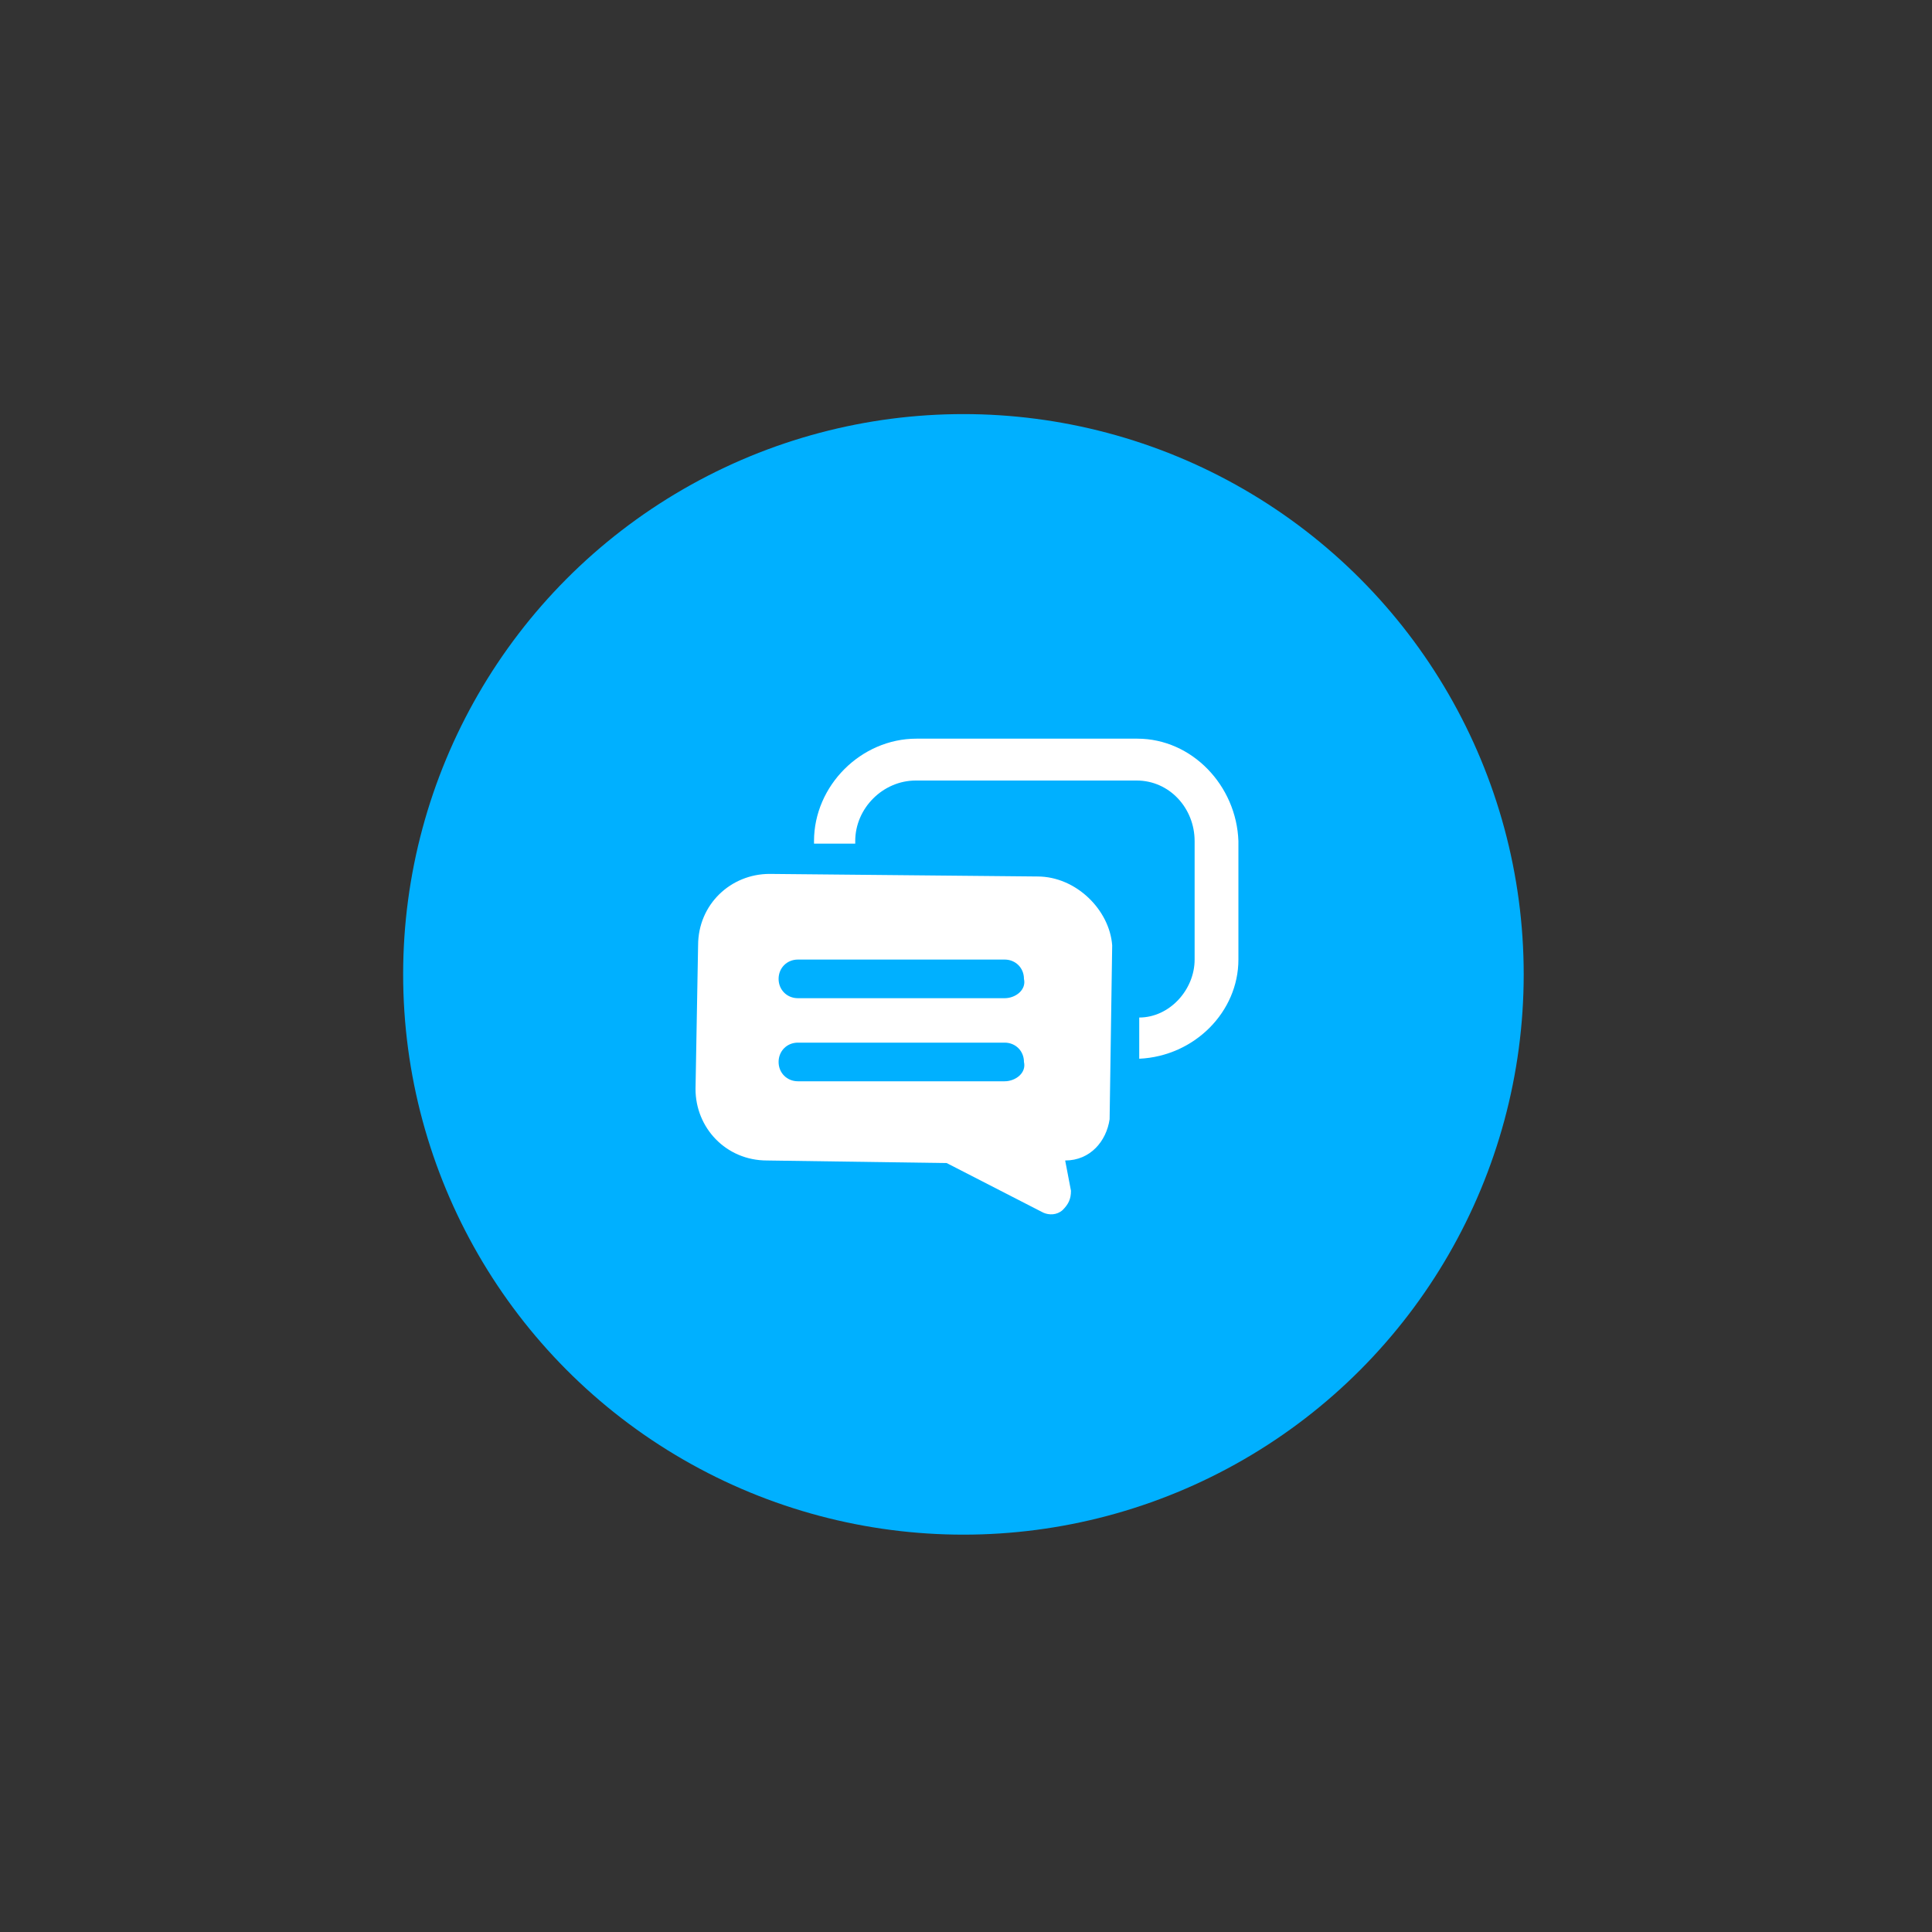
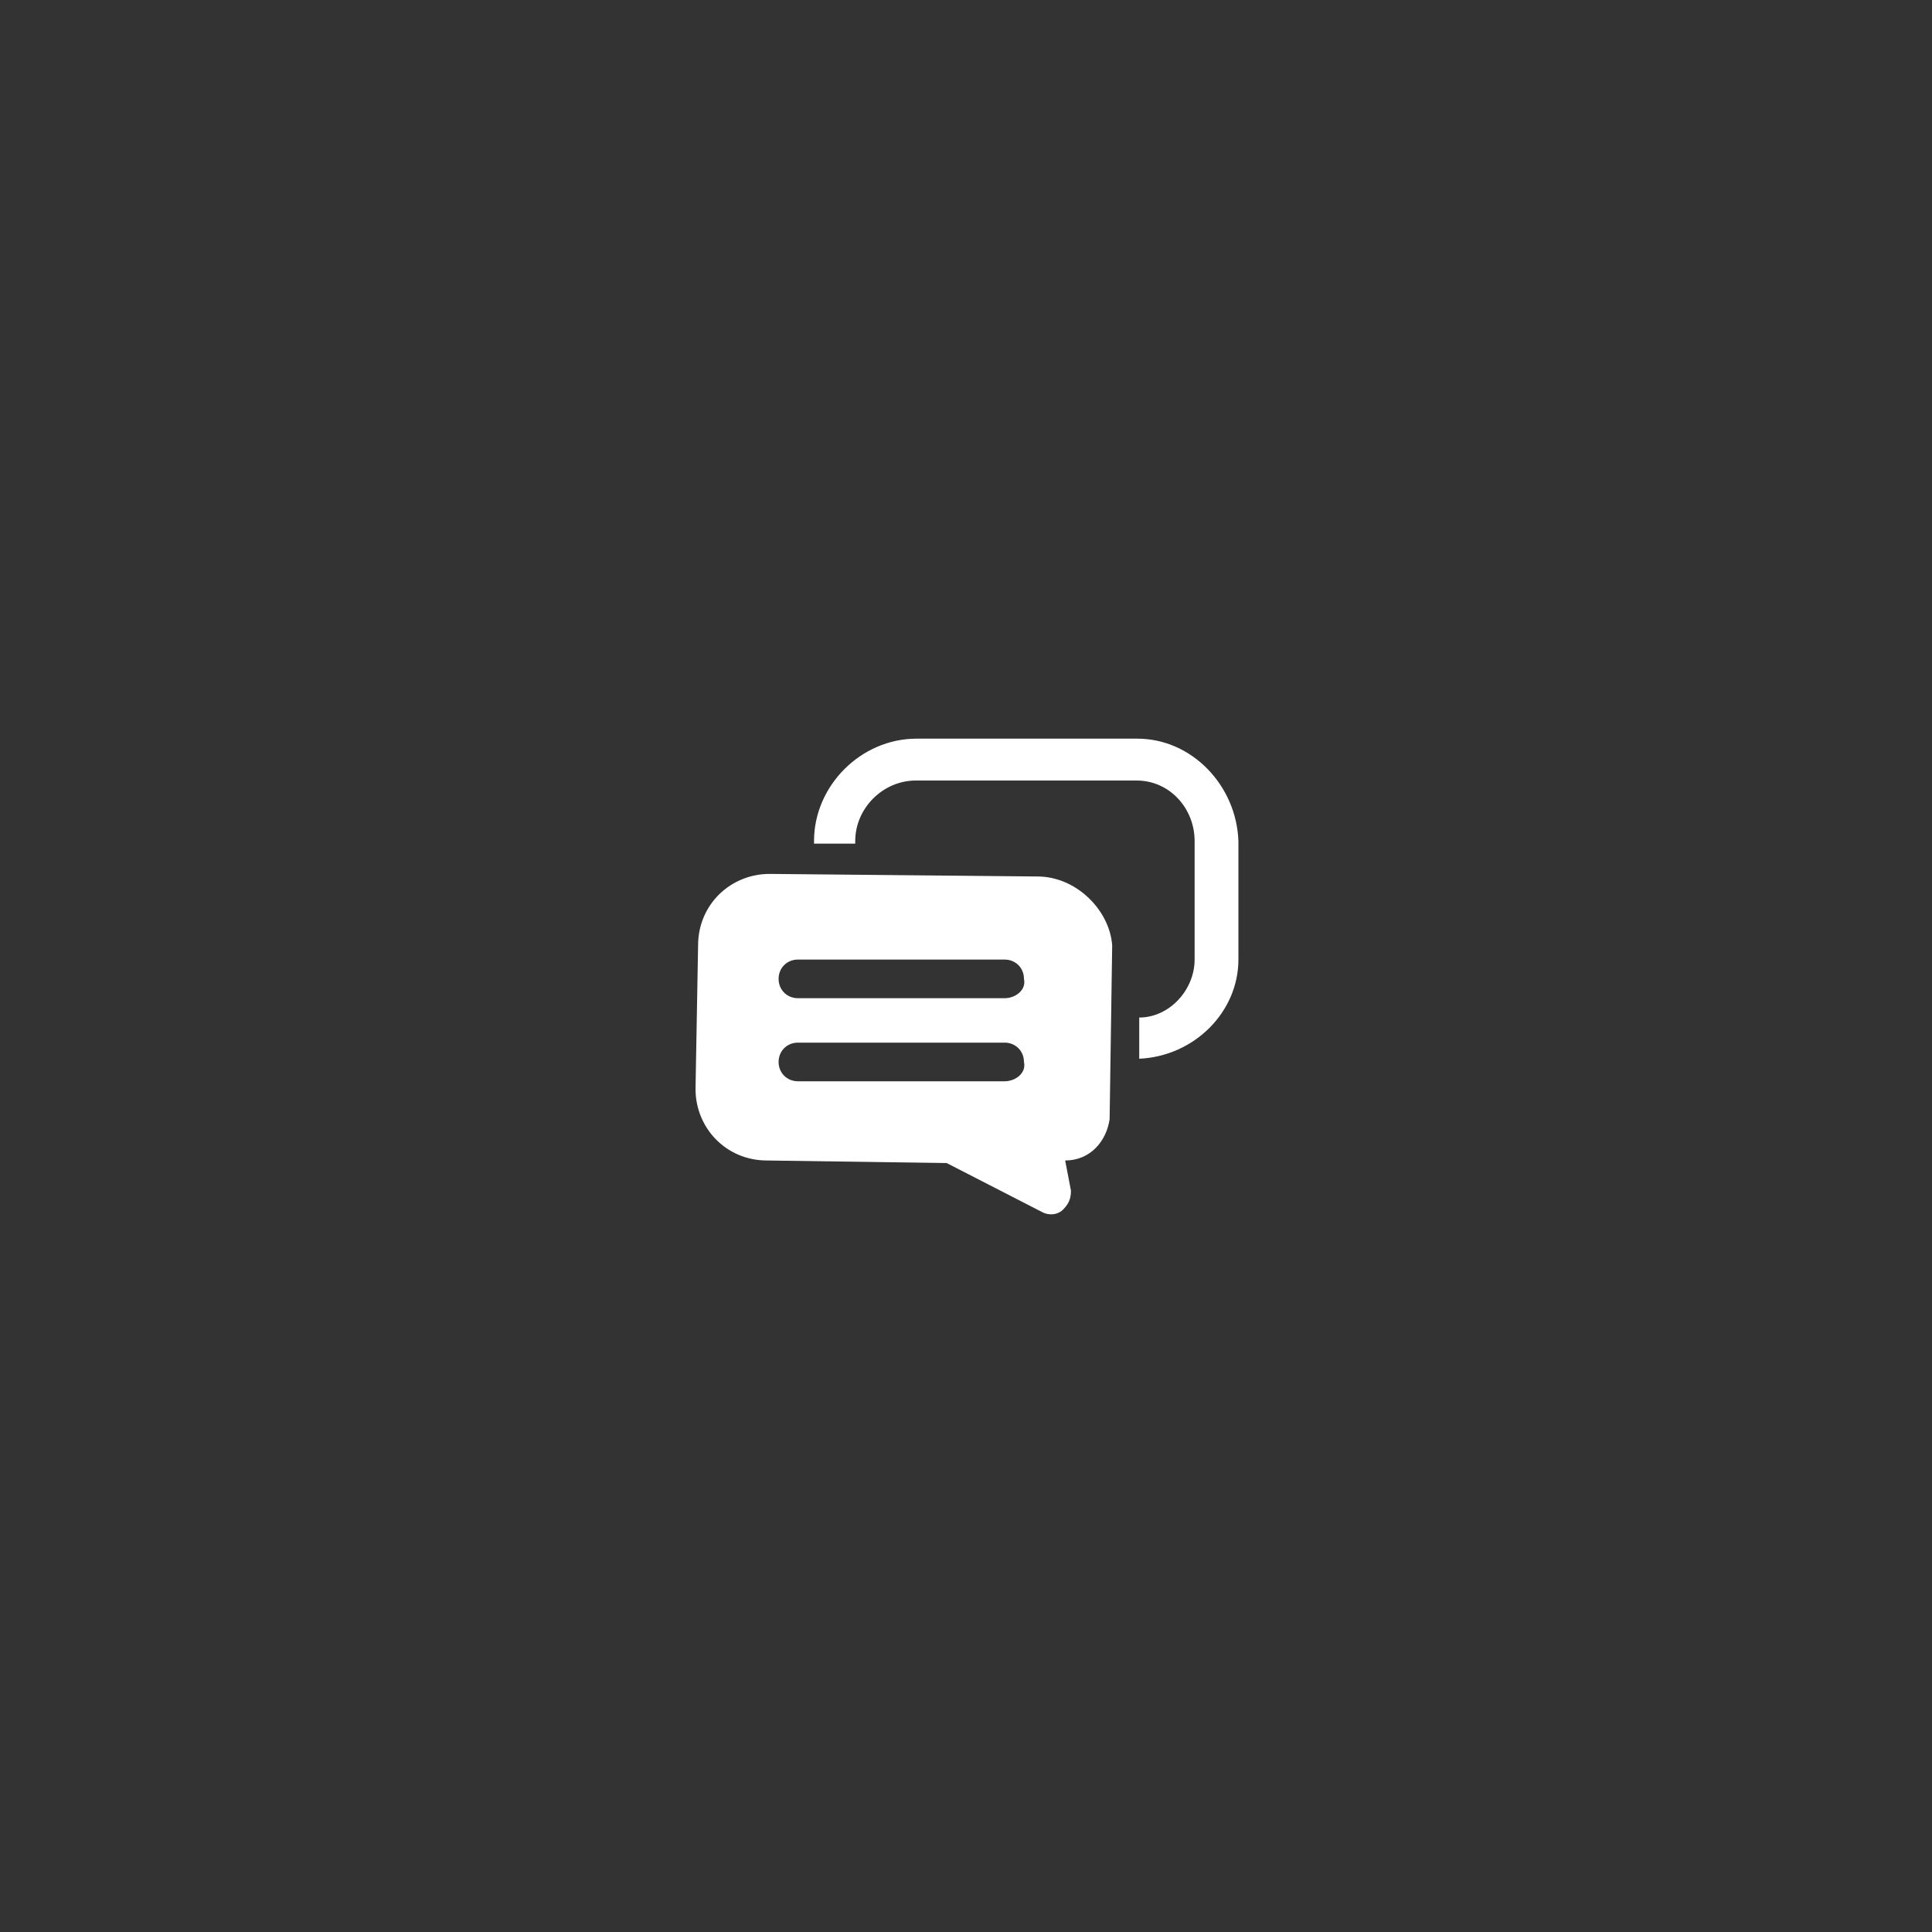
<svg xmlns="http://www.w3.org/2000/svg" version="1.1" id="Layer_1" x="0px" y="0px" viewBox="0 0 300 300" enable-background="new 0 0 300 300" xml:space="preserve">
  <rect x="0" y="0" width="300" height="300" fill="#333333" stroke="none" />
  <g id="Layer_1_1_">
-     <circle fill="#00B0FF" cx="149.6" cy="151.3" r="87" />
-   </g>
+     </g>
  <g id="Layer_2" display="none">
    <path display="inline" fill="#00B0FF" d="M166.3,196.7c0,1.7-1.3,3-3,3h-22.7c-1.7,0-3-1.3-3-3s1.3-3,3-3h22.7   C165,193.7,166.3,195,166.3,196.7z M163.3,201h-22.7c-1.7,0-3.4,1.7-2.6,3.9c0.4,1.3,1.7,1.7,3,1.7l0,0c1.7,0,3,0.9,3.9,2.6l0,0   c0.9,2.1,3,3.4,5.1,3.4h4.3c2.1,0,4.3-1.3,5.1-3.4l0,0c0.9-1.3,2.1-2.6,3.9-2.6l0,0c1.3,0,2.6-0.9,3-1.7   C166.7,202.7,165,201,163.3,201z M151.7,109.7c1.7,0,3-1.3,3-3V95.1c0-1.7-1.3-3-3-3s-3,1.3-3,3v11.6   C149.1,108.4,150.4,109.7,151.7,109.7z M121.7,120.4c0.4,0.4,1.3,0.9,2.1,0.9s1.3-0.4,2.1-0.9c1.3-1.3,1.3-3,0-3.9l-8.1-8.1   c-1.3-1.3-3-1.3-3.9,0c-1.3,1.3-1.3,3,0,3.9L121.7,120.4z M114.9,146.6c0-1.7-1.3-3-3-3h-11.6c-1.7,0-3,1.3-3,3s1.3,3,3,3h11.6   C113.6,149.6,114.9,148.3,114.9,146.6z M121.7,172.7l-8.1,8.1c-1.3,1.3-1.3,3,0,3.9c0.4,0.4,1.3,0.9,2.1,0.9c0.9,0,1.3-0.4,2.1-0.9   l8.1-8.1c1.3-1.3,1.3-3,0-3.9C124.7,171.9,123,171.9,121.7,172.7z M182.1,172.7c-1.3-1.3-3-1.3-3.9,0c-1.3,1.3-1.3,3,0,3.9l8.1,8.1   c0.4,0.4,1.3,0.9,2.1,0.9s1.3-0.4,2.1-0.9c1.3-1.3,1.3-3,0-3.9L182.1,172.7z M203.1,144h-11.6c-1.7,0-3,1.3-3,3s1.3,3,3,3h11.6   c1.7,0,3-1.3,3-3S204.9,144,203.1,144z M180,121.3c0.9,0,1.3-0.4,2.1-0.9l8.1-8.1c1.3-1.3,1.3-3,0-3.9c-1.3-1.3-3-1.3-3.9,0   l-8.1,8.1c-1.3,1.3-1.3,3,0,3.9C178.7,121.3,179.1,121.3,180,121.3z M166.3,189.4c0,1.7-1.3,3-3,3h-22.7c-1.7,0-3-1.3-3-3   s1.3-2.6,2.6-3c-1.7-15.9-18.4-19.7-18.4-38.6c0-16.7,13.3-30,30-30s30,13.3,30,30c0,18.9-16.7,22.3-18.4,38.6   C165,186.9,166.3,187.7,166.3,189.4z M145.3,126.4c-0.4-1.3-1.7-1.7-2.6-1.3c-7.3,3-12.9,9.4-14.6,16.7c-0.4,1.3,0.4,2.1,1.7,2.6   h0.4c0.9,0,1.7-0.4,2.1-1.7c1.7-6.4,6-11.6,12.4-14.1C145.3,128.6,145.7,127.3,145.3,126.4z" />
  </g>
  <g id="Layer_4" display="none">
    <g display="inline">
      <path fill="#FFFFFF" d="M187.3,111.4h9.4v75h-9.4V111.4z M168.4,114l-1.3,0.4c-1.7,0.4-3.4,0-4.3-1.7c-0.4-0.9-0.4-1.3,0-2.1    c0.4-0.9,0.9-1.3,2.1-1.7l14.6-4.7l1.7,13.3c0,0.9,0,1.3-0.4,1.7c-0.4,0.9-1.3,1.3-2.6,1.3h-0.4c-1.7,0-3-0.9-3.4-2.6l-0.4-2.1    c-17.1,23.6-56.1,48.9-57.9,50.1c-0.4,0.9-0.9,1.3-1.7,1.3c-0.9,0-1.7-0.4-2.6-0.9c-0.4-0.4-0.9-1.3-0.9-2.1s0.4-1.7,1.3-2.1    C112.7,161.6,151.7,136.7,168.4,114z M179.6,128.1v58.3h-9.4v-58.3H179.6z M162.9,145.3v41.1h-9.4v-41.1L162.9,145.3L162.9,145.3z     M145.7,163.3v23.1h-9.4v-23.1H145.7z M127.7,172.3v14.1h-9.4v-14.1H127.7z M199.7,195.4h-96v-6.9h95.6L199.7,195.4L199.7,195.4z" />
    </g>
  </g>
  <g id="Layer_5">
    <g>
      <path fill="#FFFFFF" d="M176.6,114.7h-34.3c-8.6,0-15.9,7.3-15.9,15.9v0.4h6.4v-0.4c0-5.1,4.3-9.4,9.4-9.4h34.3c5.1,0,9,4.3,9,9.4    V149c0,4.7-3.9,9-8.6,9v6.4c8.6-0.4,15.4-7.3,15.4-15.4v-18.4C192,122,185.1,114.7,176.6,114.7z" />
      <path fill="#FFFFFF" d="M161.1,136.1l-41.6-0.4c-6,0-11.1,4.7-11.1,11.1l-0.4,22.3c0,6,4.7,11.1,11.1,11.1l27.9,0.4l15,7.7    c0.9,0.4,2.1,0.4,3-0.4c0.9-0.9,1.3-1.7,1.3-3l-0.9-4.7l0,0c3.9,0,6.4-3,6.9-6.4l0.4-27C172.3,141.3,167.1,136.1,161.1,136.1z     M156,167.9h-32.1c-1.7,0-3-1.3-3-3s1.3-3,3-3H156c1.7,0,3,1.3,3,3C159.4,166.6,157.7,167.9,156,167.9z M156,155h-32.1    c-1.7,0-3-1.3-3-3s1.3-3,3-3H156c1.7,0,3,1.3,3,3C159.4,153.7,157.7,155,156,155z" />
    </g>
  </g>
  <g id="Layer_3" display="none">
    <g display="inline">
      <g>
        <g>
-           <path fill="#FFFFFF" d="M156.4,200.6h-10.3c-2.1,0-2.6,0-8.1-13.3l-3.4-1.3c-11.1,5.1-12.4,5.1-12.9,5.1c-0.9,0-1.7-0.4-2.1-0.9      l-7.3-7.3c-1.3-1.3-1.7-1.7,3.9-15l-1.3-3.4c-13.7-5.1-13.7-5.6-13.7-7.7v-10.3c0-2.1,0-2.6,13.7-7.7l1.3-3.4      c-6-12.9-5.6-13.3-4.3-15l7.3-7.3c0.4-0.4,1.3-0.9,2.1-0.9c0.4,0,2.1,0,13.3,4.7l3.4-1.3c5.1-13.3,5.6-13.3,7.7-13.3H156      c2.1,0,2.6,0,8.1,13.3l3.4,1.3c11.1-5.1,12.4-5.1,12.9-5.1c0.9,0,1.7,0.4,2.1,0.9l7.3,7.3c1.3,1.3,1.7,1.7-3.9,15l1.3,3.4      c13.7,4.7,13.7,5.6,13.7,7.7v10.3c0,2.1,0,2.6-13.7,7.7l-1.3,3.4c6,12.9,5.6,13.3,4.3,15l-7.3,7.3c-0.4,0.4-1.3,0.9-2.1,0.9l0,0      c-0.4,0-1.7,0-13.3-4.7l-3.4,1.3C159,200.6,158.6,200.6,156.4,200.6z M147.4,195h7.3c0.9-2.1,3-6.9,4.3-11.1      c0.4-0.9,0.9-1.3,1.7-1.7l6-2.1c0.9-0.4,1.3-0.4,2.1,0c4.3,1.7,9,3.9,11.6,4.7l5.1-5.1c-0.9-2.1-3-6.9-4.7-10.7      c-0.4-0.9-0.4-1.7,0-2.1l2.6-5.6c0.4-0.9,0.9-1.3,1.7-1.7c4.3-1.7,9-3.4,11.1-4.7v-7.3c-2.1-0.9-6.9-3-11.1-4.3      c-0.9-0.4-1.3-0.9-1.7-1.7l-2.6-5.6c-0.4-0.9-0.4-1.7,0-2.1c1.7-3.9,3.9-9,4.7-11.1l-5.6-4.7c-2.1,0.9-6.9,3-11.1,4.7      c-0.9,0.4-1.3,0.4-2.1,0l-6-2.6c-0.9-0.4-1.3-0.9-1.7-1.7c-1.7-4.3-3.9-9-4.7-11.1H147c-0.9,2.1-3,6.9-4.3,11.1      c0,0.9-0.9,1.7-1.3,1.7l-6,2.6c-0.9,0.4-1.3,0.4-2.1,0c-4.3-1.7-9-3.9-11.6-4.7l-5.1,5.1c0.9,2.1,3,6.9,4.7,10.7      c0.4,0.9,0.4,1.7,0,2.1l-2.6,5.6c-0.4,0.9-0.9,1.3-1.7,1.7c-4.3,1.7-9,3.4-11.1,4.7v7.3c2.1,0.9,6.9,3,11.1,4.3      c0.9,0.4,1.3,0.9,1.7,1.7l2.6,5.6c0.4,0.9,0.4,1.7,0,2.1c-1.7,3.9-3.9,9-4.7,11.1l5.1,5.1c2.1-0.9,6.9-3,11.1-4.7      c0.9-0.4,1.3-0.4,2.1,0l6,2.6c0.9,0.4,1.3,0.9,1.7,1.7C144.4,188.1,146.6,192.9,147.4,195z M151.3,168.9c-9.9,0-18-8.1-18-17.6      c0-9.9,8.1-17.6,18-17.6s18,8.1,18,17.6C169.3,161.1,161.1,168.9,151.3,168.9z M151.3,139.3c-6.9,0-12.4,5.6-12.4,12      c0,6.9,5.6,12,12.4,12s12.4-5.6,12.4-12C163.7,144.4,158.1,139.3,151.3,139.3z" />
+           <path fill="#FFFFFF" d="M156.4,200.6h-10.3c-2.1,0-2.6,0-8.1-13.3l-3.4-1.3c-11.1,5.1-12.4,5.1-12.9,5.1l-7.3-7.3c-1.3-1.3-1.7-1.7,3.9-15l-1.3-3.4c-13.7-5.1-13.7-5.6-13.7-7.7v-10.3c0-2.1,0-2.6,13.7-7.7l1.3-3.4      c-6-12.9-5.6-13.3-4.3-15l7.3-7.3c0.4-0.4,1.3-0.9,2.1-0.9c0.4,0,2.1,0,13.3,4.7l3.4-1.3c5.1-13.3,5.6-13.3,7.7-13.3H156      c2.1,0,2.6,0,8.1,13.3l3.4,1.3c11.1-5.1,12.4-5.1,12.9-5.1c0.9,0,1.7,0.4,2.1,0.9l7.3,7.3c1.3,1.3,1.7,1.7-3.9,15l1.3,3.4      c13.7,4.7,13.7,5.6,13.7,7.7v10.3c0,2.1,0,2.6-13.7,7.7l-1.3,3.4c6,12.9,5.6,13.3,4.3,15l-7.3,7.3c-0.4,0.4-1.3,0.9-2.1,0.9l0,0      c-0.4,0-1.7,0-13.3-4.7l-3.4,1.3C159,200.6,158.6,200.6,156.4,200.6z M147.4,195h7.3c0.9-2.1,3-6.9,4.3-11.1      c0.4-0.9,0.9-1.3,1.7-1.7l6-2.1c0.9-0.4,1.3-0.4,2.1,0c4.3,1.7,9,3.9,11.6,4.7l5.1-5.1c-0.9-2.1-3-6.9-4.7-10.7      c-0.4-0.9-0.4-1.7,0-2.1l2.6-5.6c0.4-0.9,0.9-1.3,1.7-1.7c4.3-1.7,9-3.4,11.1-4.7v-7.3c-2.1-0.9-6.9-3-11.1-4.3      c-0.9-0.4-1.3-0.9-1.7-1.7l-2.6-5.6c-0.4-0.9-0.4-1.7,0-2.1c1.7-3.9,3.9-9,4.7-11.1l-5.6-4.7c-2.1,0.9-6.9,3-11.1,4.7      c-0.9,0.4-1.3,0.4-2.1,0l-6-2.6c-0.9-0.4-1.3-0.9-1.7-1.7c-1.7-4.3-3.9-9-4.7-11.1H147c-0.9,2.1-3,6.9-4.3,11.1      c0,0.9-0.9,1.7-1.3,1.7l-6,2.6c-0.9,0.4-1.3,0.4-2.1,0c-4.3-1.7-9-3.9-11.6-4.7l-5.1,5.1c0.9,2.1,3,6.9,4.7,10.7      c0.4,0.9,0.4,1.7,0,2.1l-2.6,5.6c-0.4,0.9-0.9,1.3-1.7,1.7c-4.3,1.7-9,3.4-11.1,4.7v7.3c2.1,0.9,6.9,3,11.1,4.3      c0.9,0.4,1.3,0.9,1.7,1.7l2.6,5.6c0.4,0.9,0.4,1.7,0,2.1c-1.7,3.9-3.9,9-4.7,11.1l5.1,5.1c2.1-0.9,6.9-3,11.1-4.7      c0.9-0.4,1.3-0.4,2.1,0l6,2.6c0.9,0.4,1.3,0.9,1.7,1.7C144.4,188.1,146.6,192.9,147.4,195z M151.3,168.9c-9.9,0-18-8.1-18-17.6      c0-9.9,8.1-17.6,18-17.6s18,8.1,18,17.6C169.3,161.1,161.1,168.9,151.3,168.9z M151.3,139.3c-6.9,0-12.4,5.6-12.4,12      c0,6.9,5.6,12,12.4,12s12.4-5.6,12.4-12C163.7,144.4,158.1,139.3,151.3,139.3z" />
        </g>
      </g>
    </g>
  </g>
</svg>